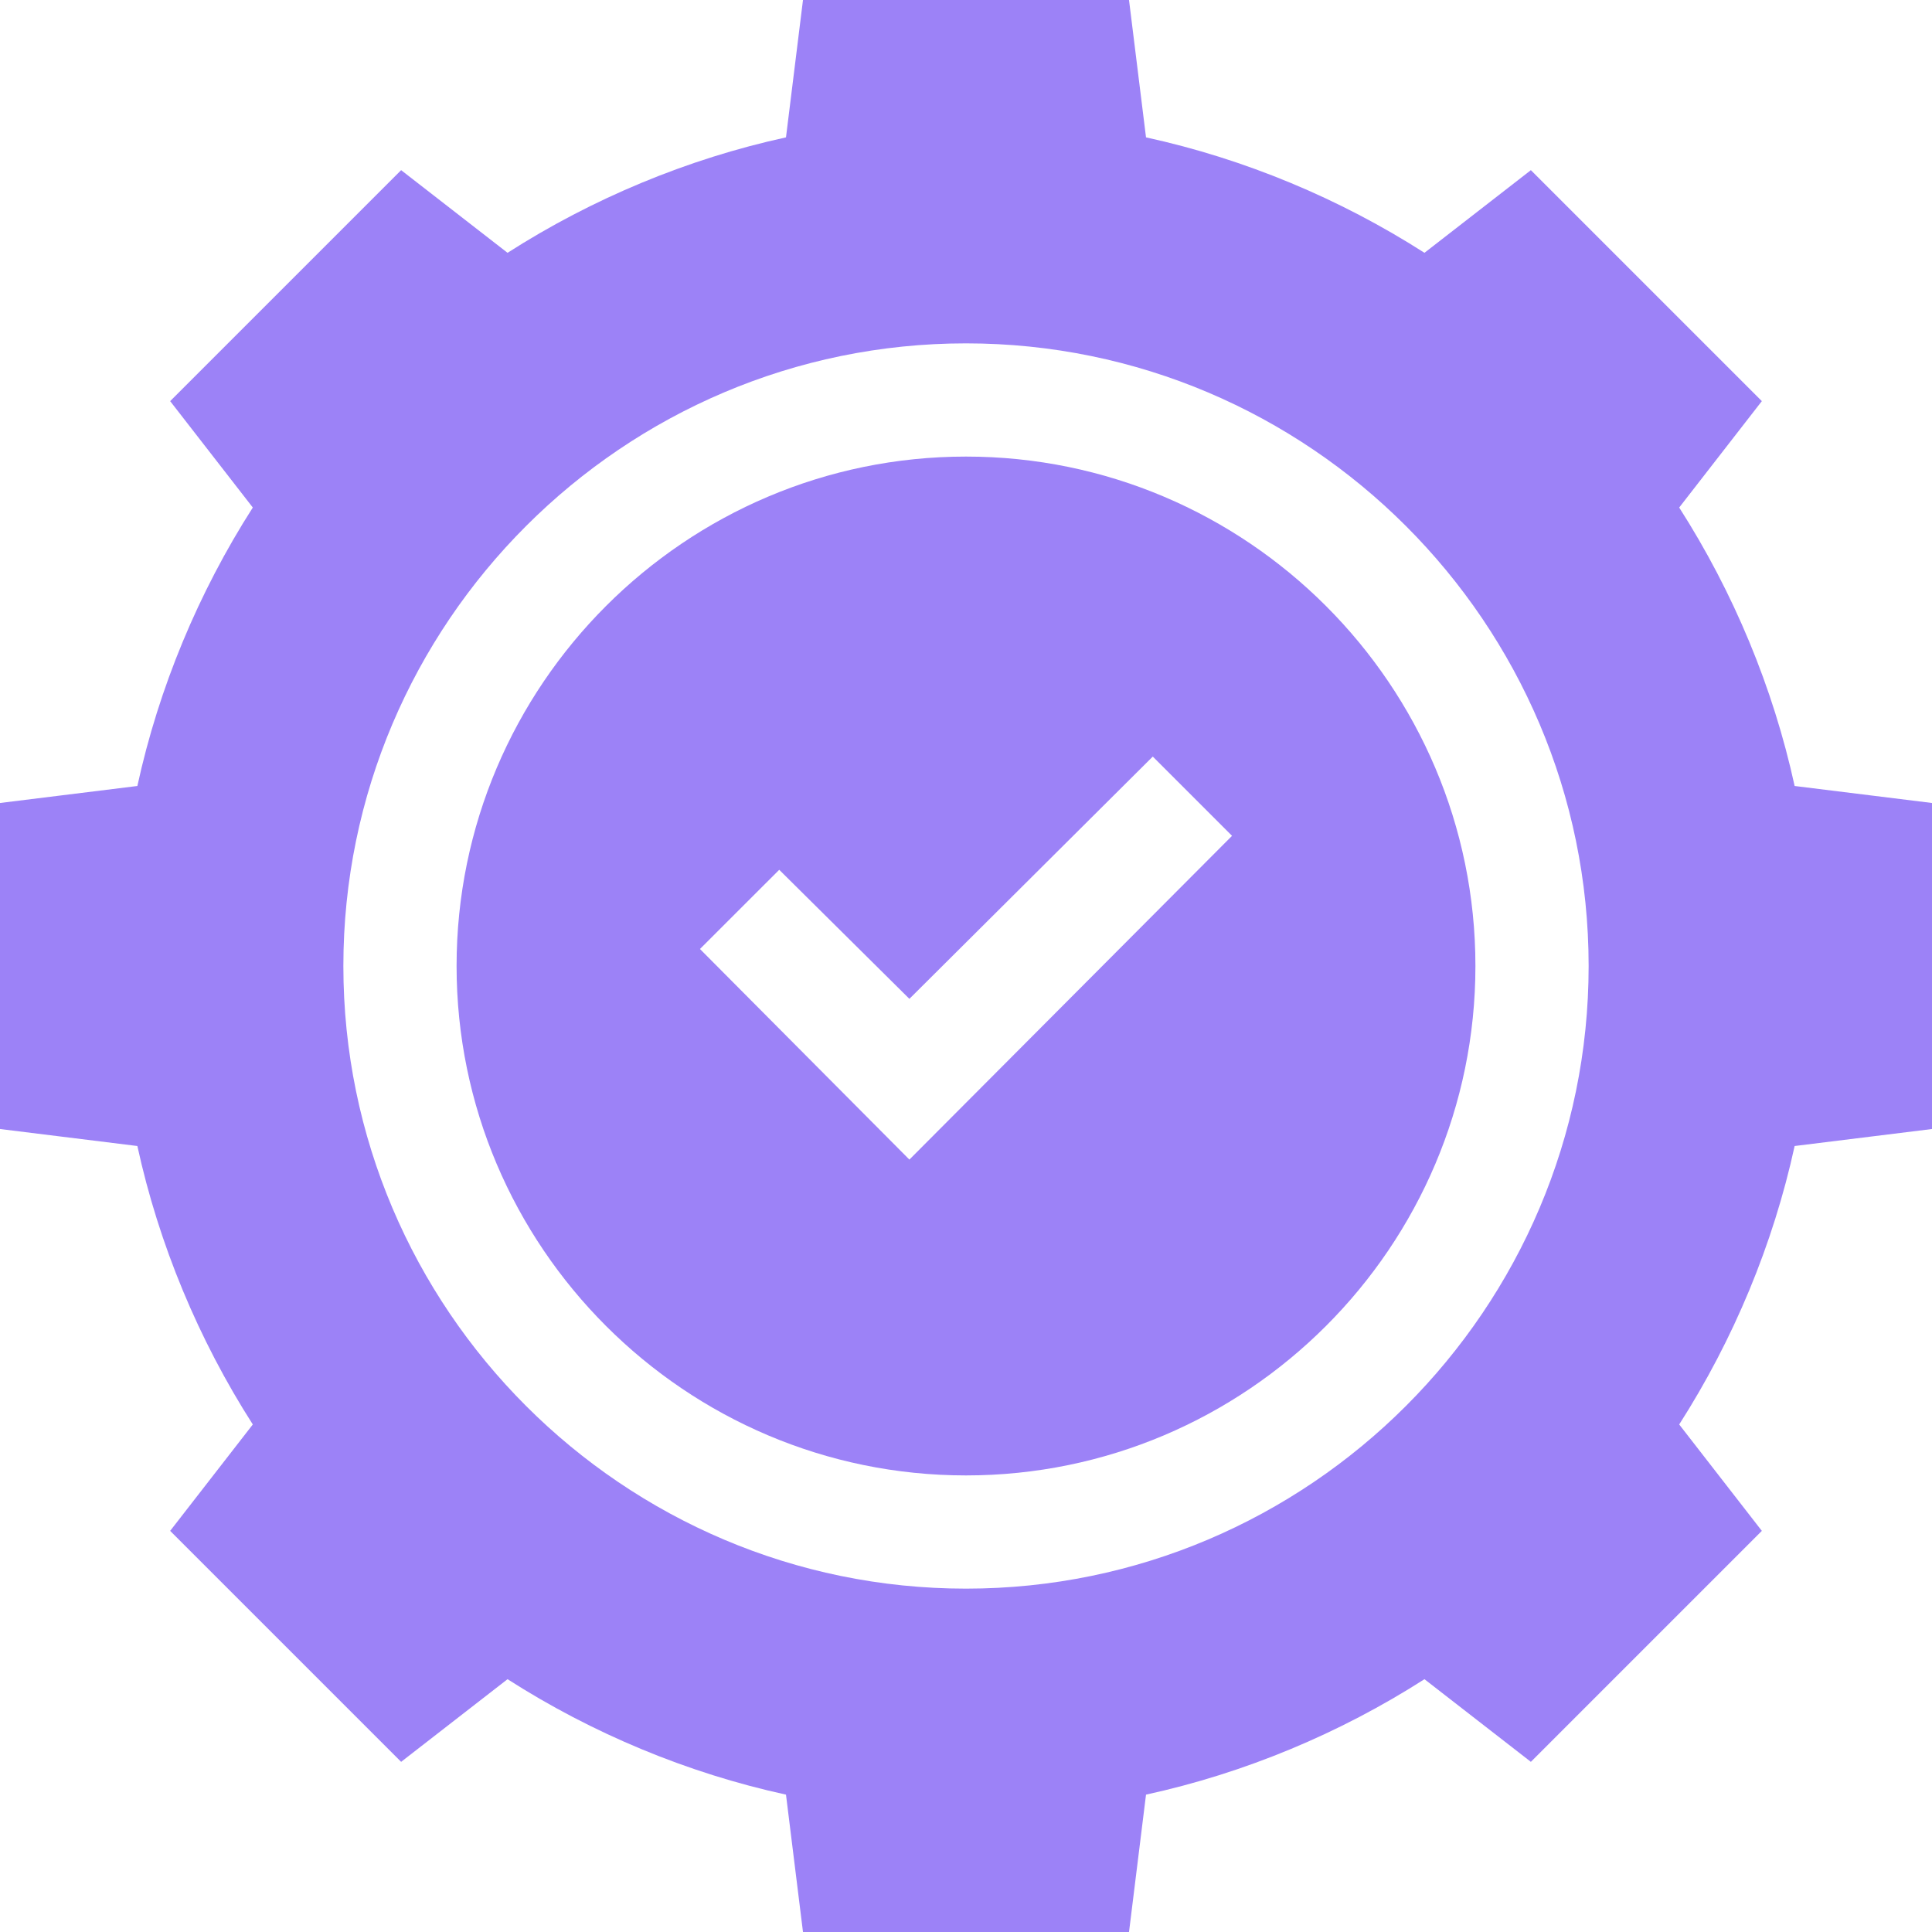
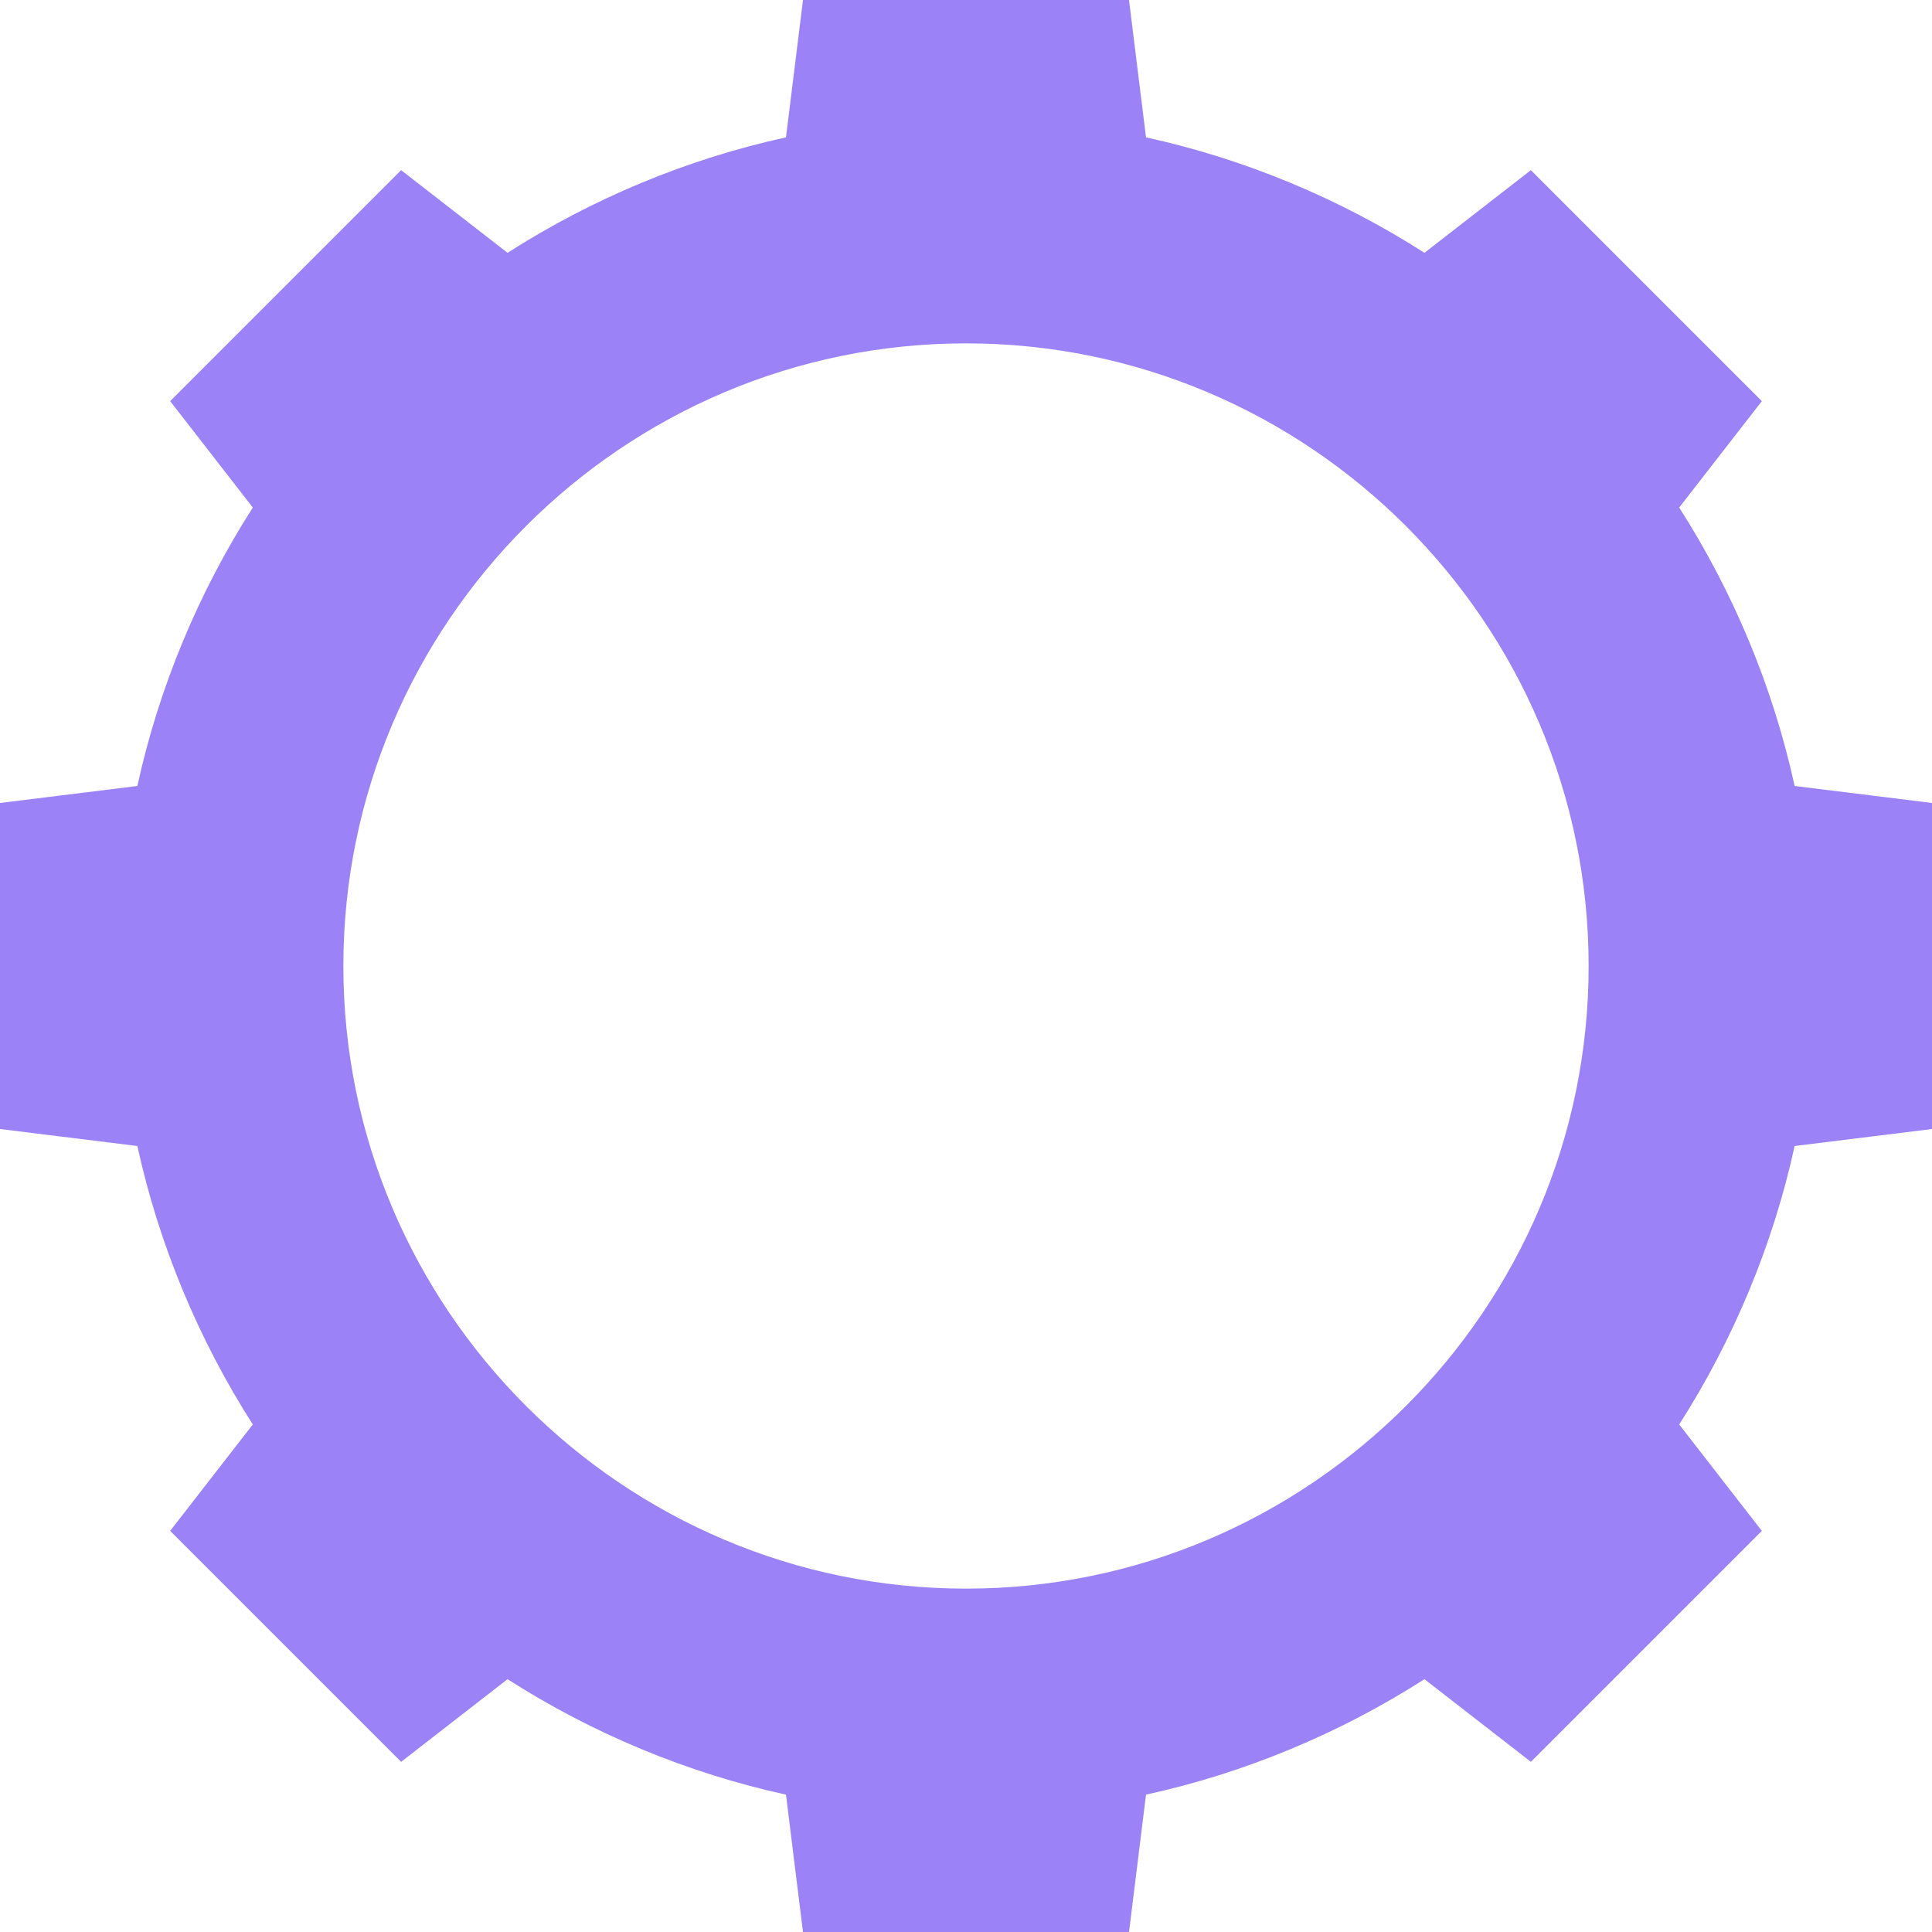
<svg xmlns="http://www.w3.org/2000/svg" width="40" height="40" viewBox="0 0 40 40" fill="none">
  <path d="M34.766 10.508L36.477 8.305L31.695 3.523L29.492 5.234C27.734 4.109 25.766 3.289 23.727 2.844L23.375 0H16.625L16.273 2.844C14.234 3.289 12.266 4.109 10.508 5.234L8.305 3.523L3.523 8.305L5.234 10.508C4.109 12.266 3.289 14.234 2.844 16.273L0 16.625V23.375L2.844 23.727C3.289 25.765 4.109 27.734 5.234 29.492L3.523 31.695L8.305 36.477L10.508 34.766C12.266 35.891 14.234 36.711 16.273 37.156L16.625 40H23.375L23.727 37.156C25.766 36.711 27.734 35.891 29.492 34.766L31.695 36.477L36.477 31.695L34.766 29.492C35.891 27.734 36.711 25.765 37.156 23.727L40 23.375V16.625L37.156 16.273C36.711 14.234 35.891 12.266 34.766 10.508ZM20 32.891C12.898 32.891 7.109 27.102 7.109 20C7.109 12.898 12.898 7.109 20 7.109C27.102 7.109 32.891 12.898 32.891 20C32.891 27.102 27.102 32.891 20 32.891Z" fill="#9C82F7" />
-   <path d="M20 9.453C14.188 9.453 9.453 14.187 9.453 20C9.453 25.812 14.188 30.547 20 30.547C25.812 30.547 30.547 25.812 30.547 20C30.547 14.187 25.812 9.453 20 9.453ZM18.828 24.008L14.492 19.648L16.133 18.008L18.828 20.68L23.867 15.664L25.508 17.305L18.828 24.008Z" fill="#9C82F7" />
</svg>